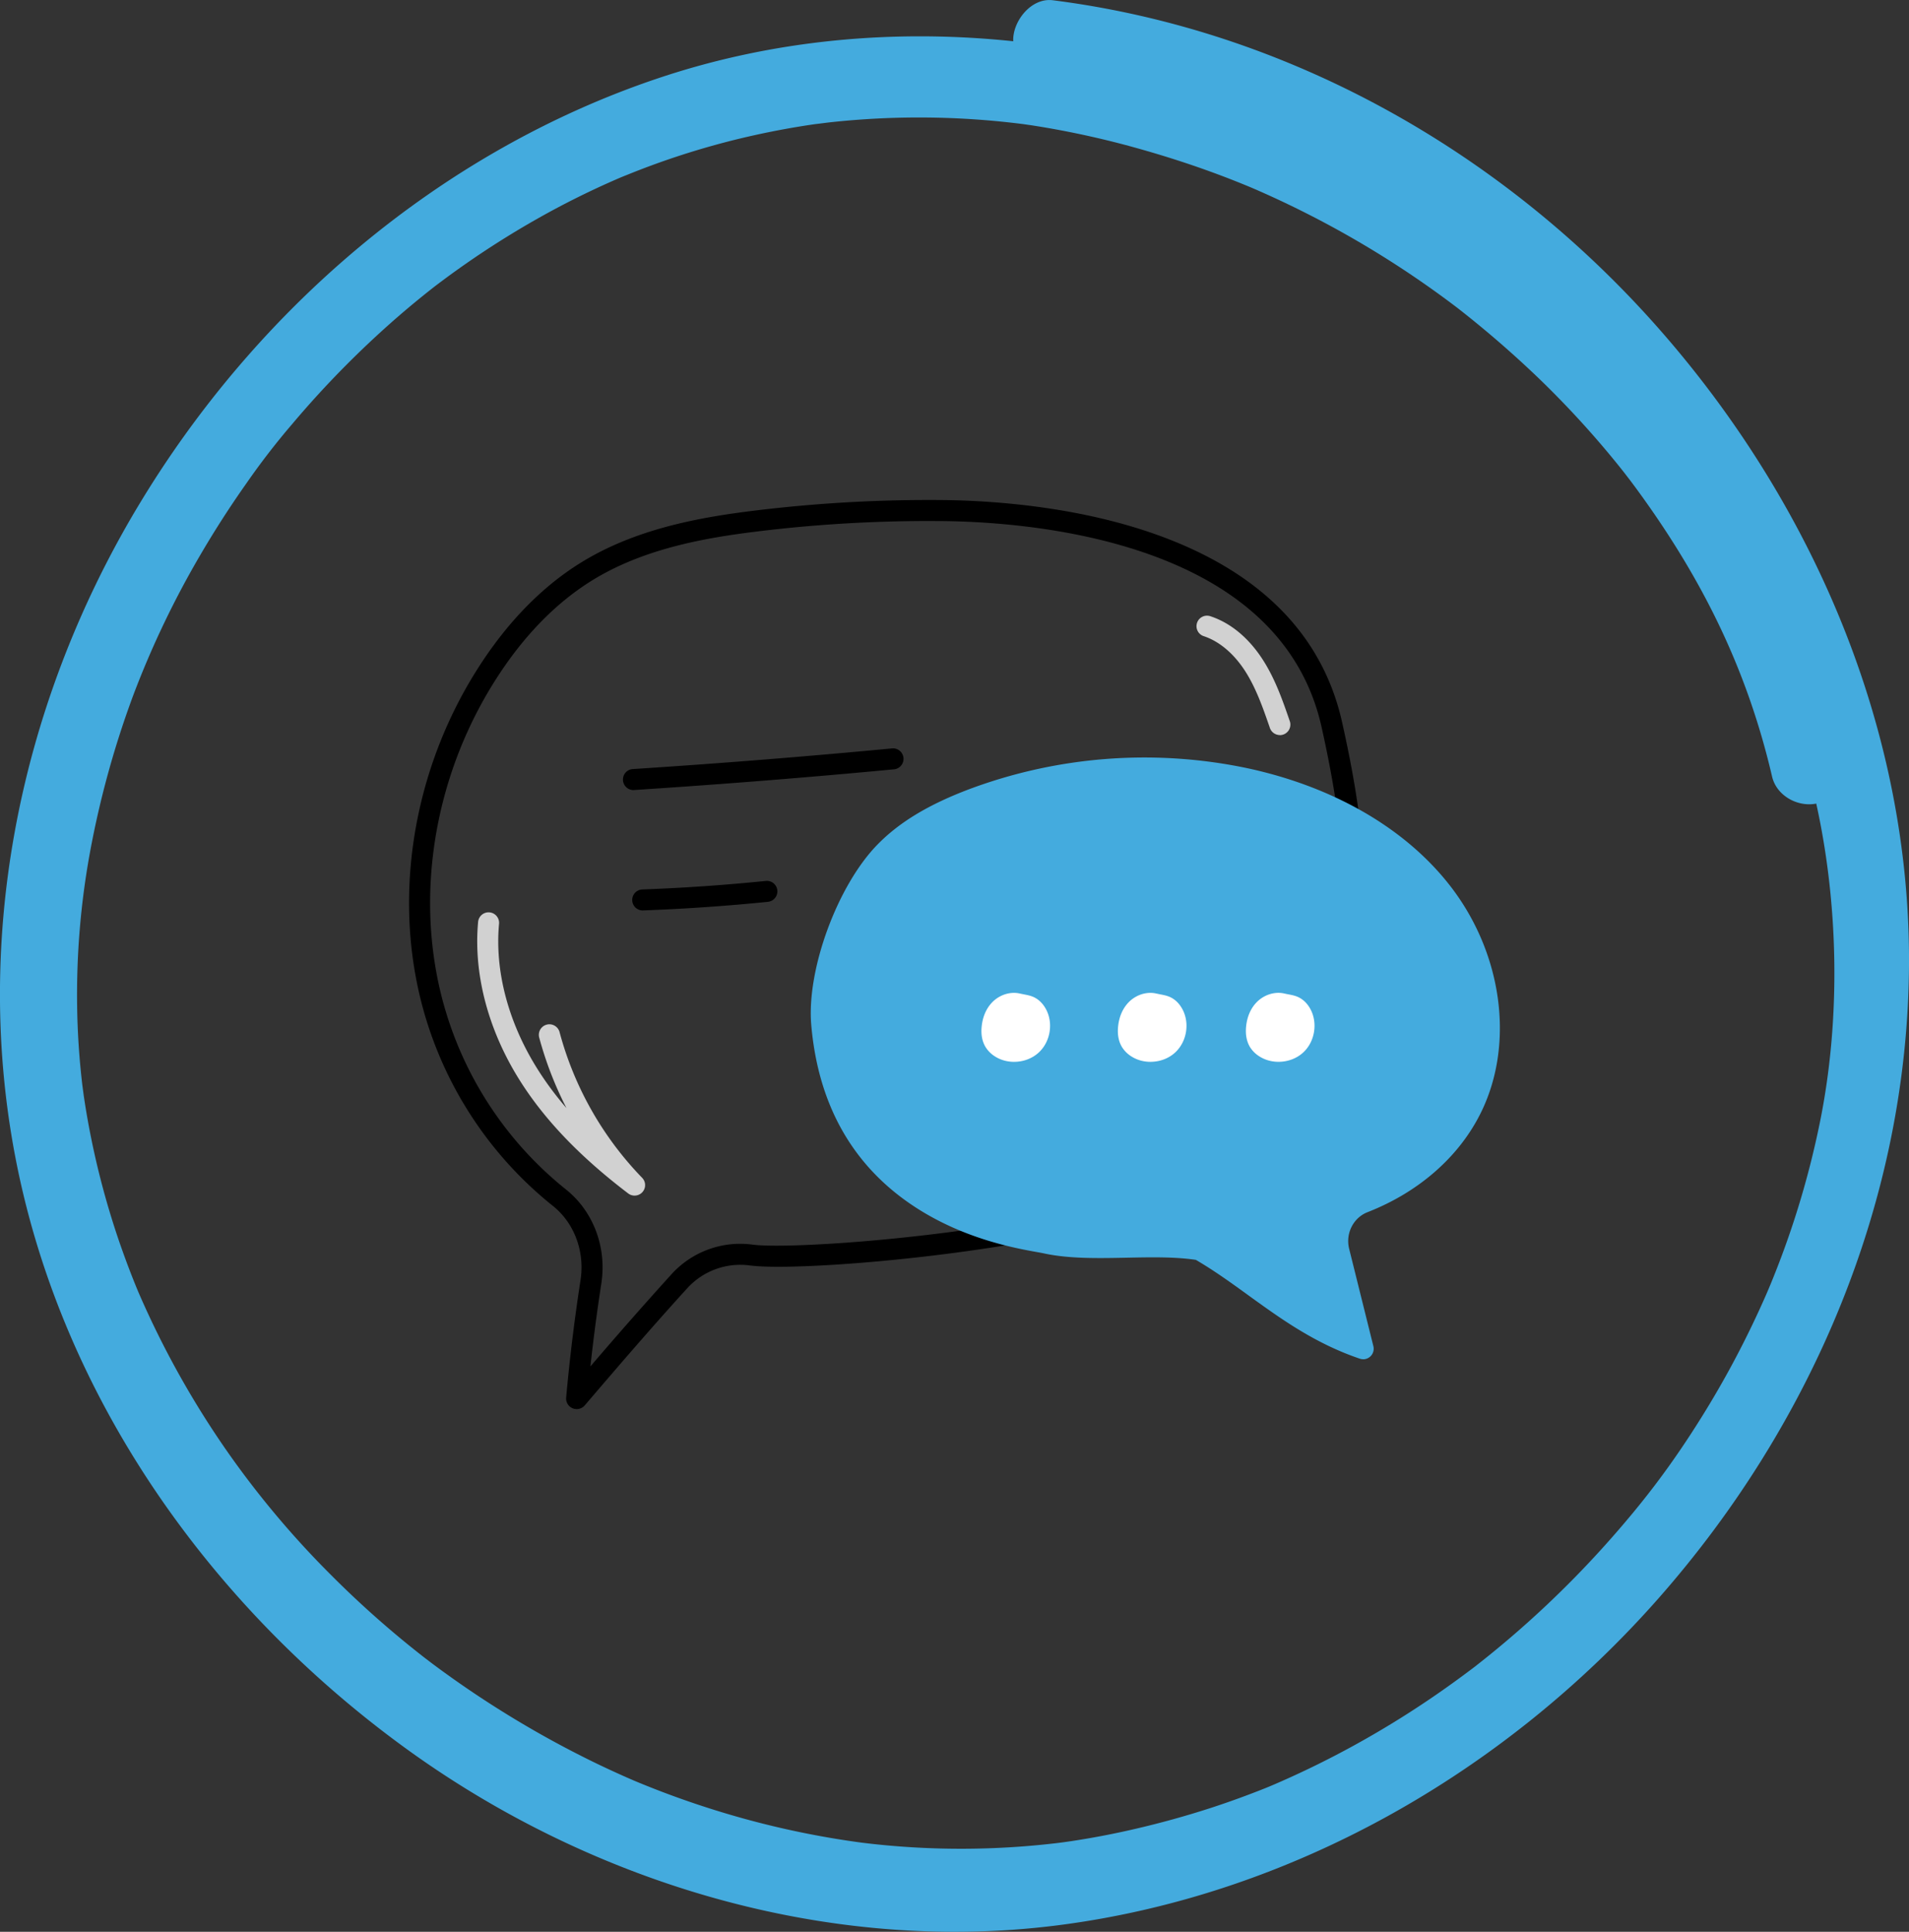
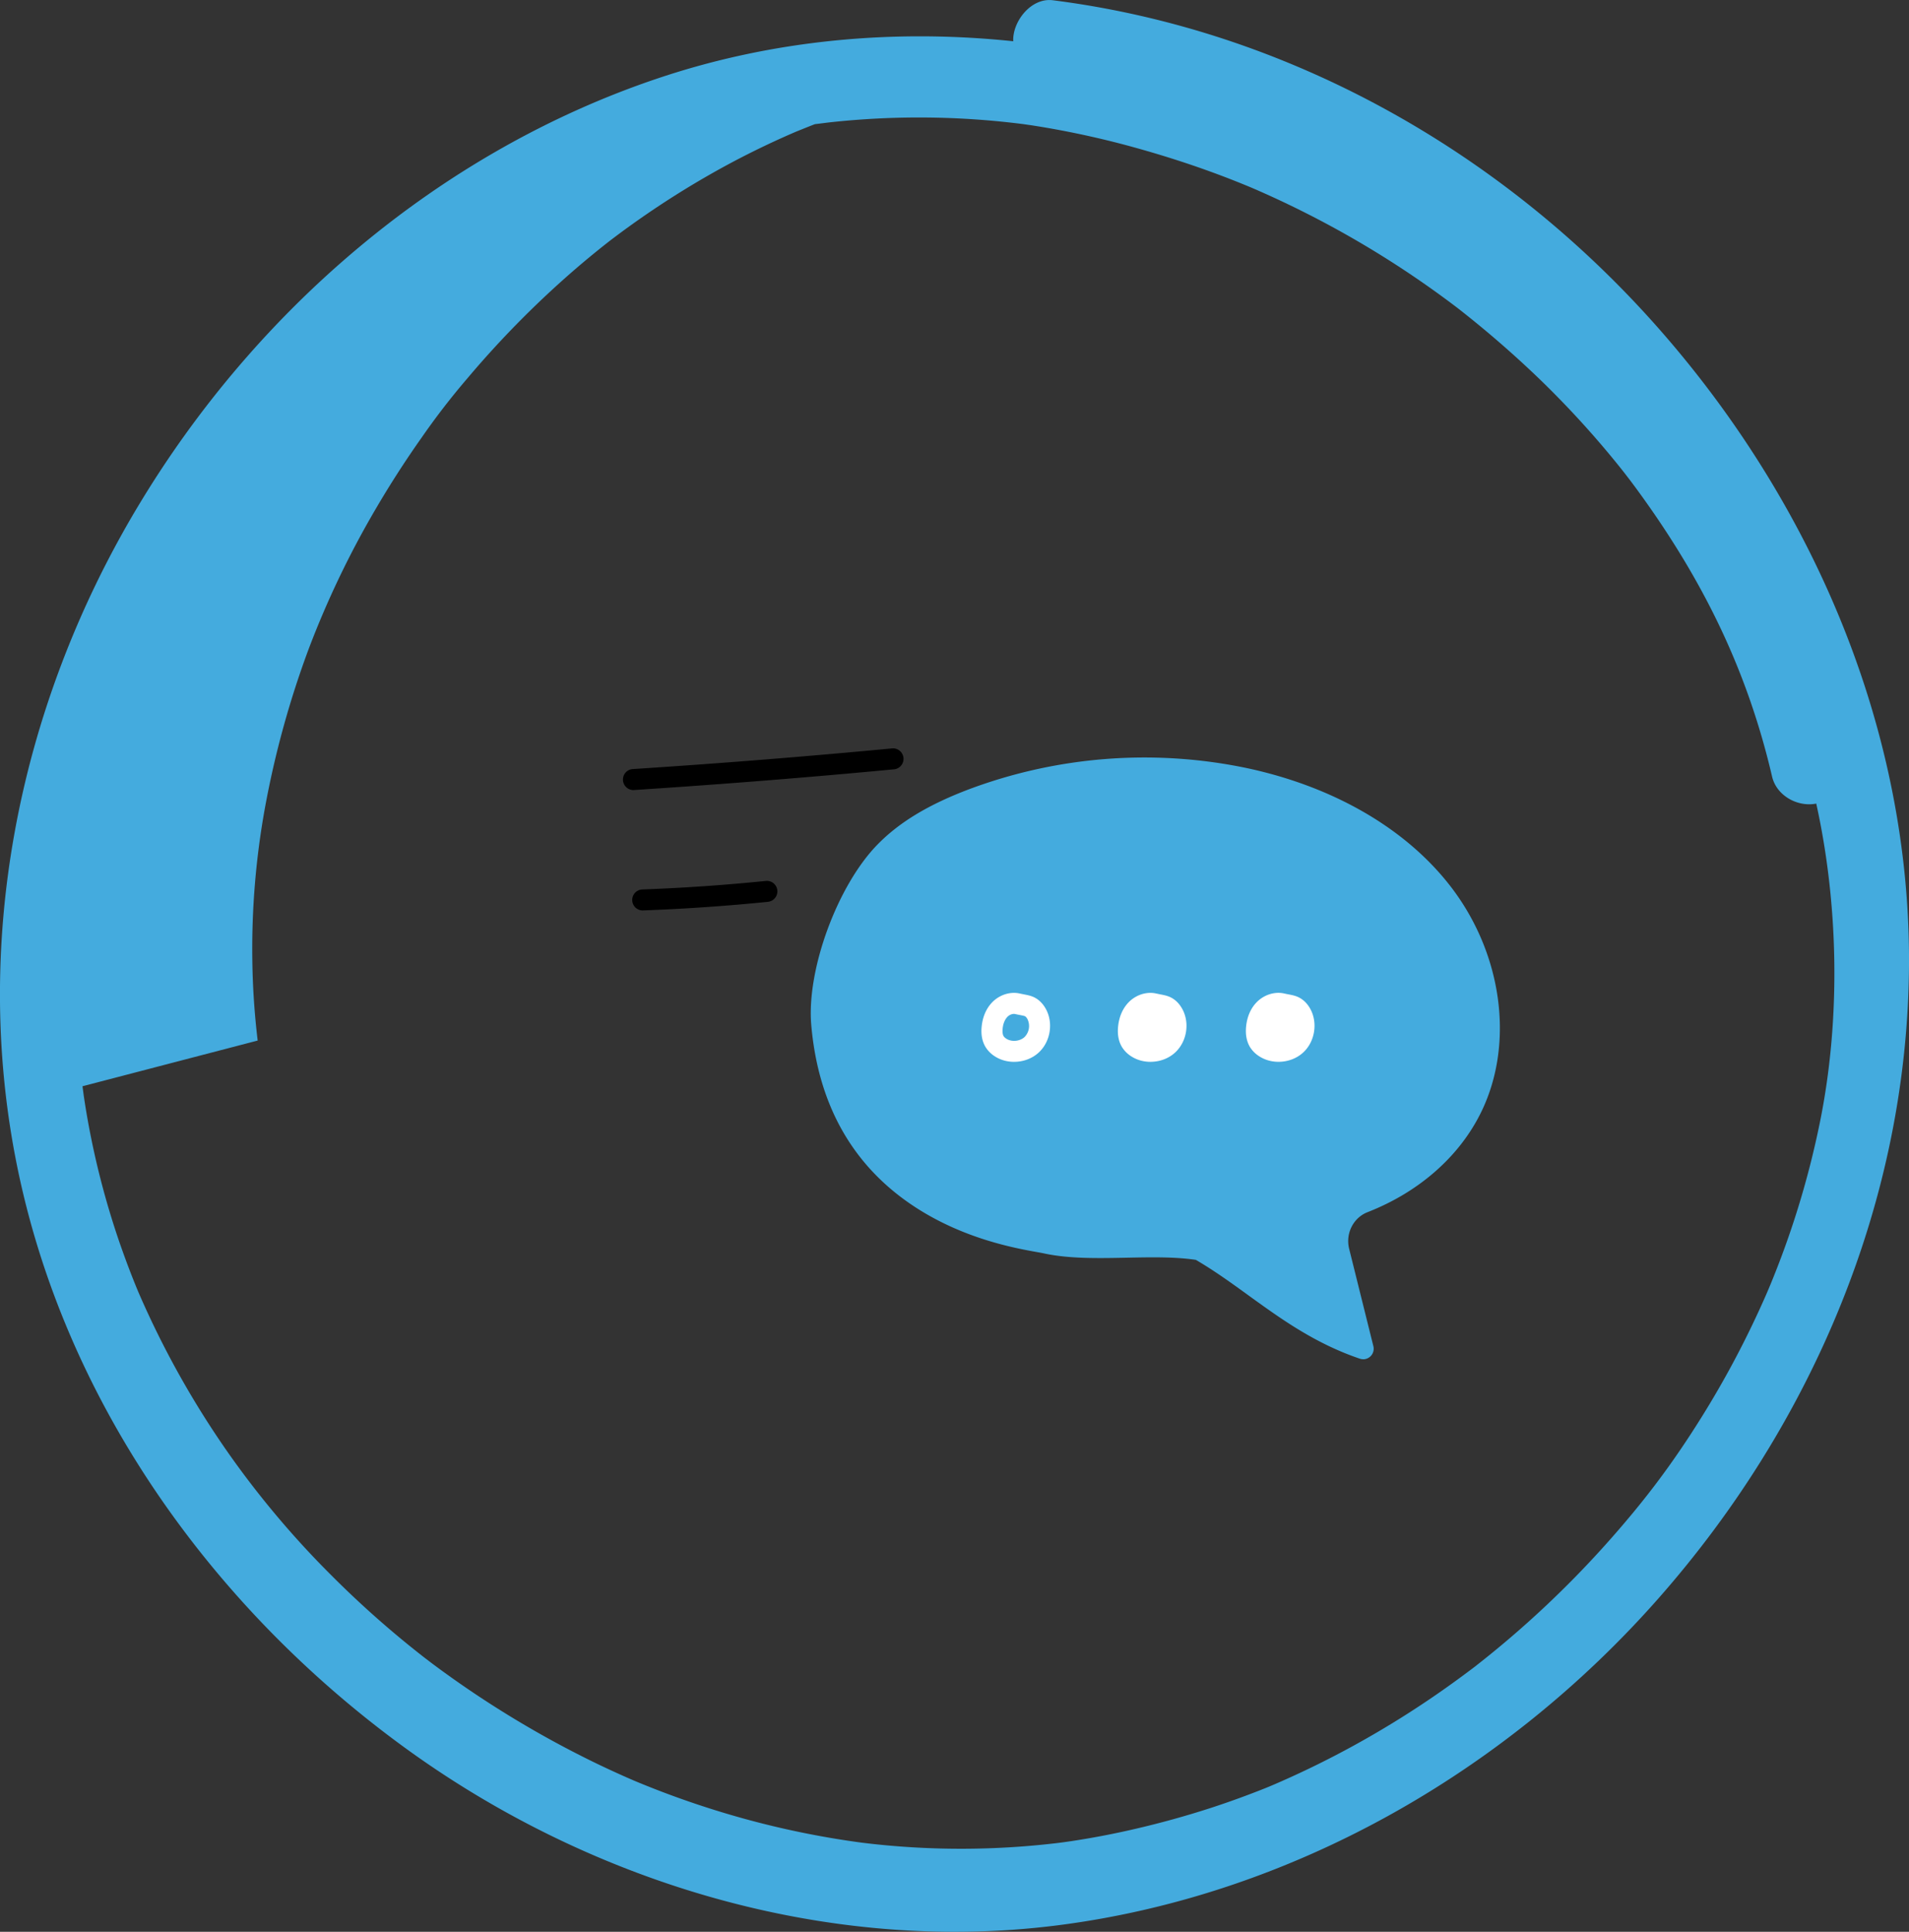
<svg xmlns="http://www.w3.org/2000/svg" fill="none" viewBox="0 0 84 85">
  <rect x="0" y="0" width="84" height="85" fill="#333333" stroke="none" />
  <g clip-path="url(#a)">
-     <path fill="#44ABDE" d="M6.025 22.357C11.207 13.673 19.326 6.68 28.957 3.444c5.056-1.699 10.388-2.178 15.629-1.629 0-.02-.003-.038-.003-.059 0-.85.803-1.864 1.744-1.745C56.624 1.319 66.07 6.633 72.929 14.39 79.754 22.11 84.068 32.093 84 42.486c-.069 10.307-4.237 20.131-11.007 27.823-6.789 7.713-16.246 13.111-26.479 14.408-10.114 1.28-20.562-1.88-28.745-7.85C9.451 70.802 3.06 61.949.855 51.794-1.332 41.717.77 31.16 6.025 22.356v.001ZM3.63 47.795l.044.334a33.19 33.19 0 0 0 .186 1.156 36.183 36.183 0 0 0 1.391 5.362c.186.537.382 1.069.59 1.596.052.132.105.263.159.395l.088.212a40.022 40.022 0 0 0 3.979 7.112 40.34 40.34 0 0 0 4.484 5.323 43.703 43.703 0 0 0 4.034 3.58 4.977 4.977 0 0 0 .098.076l.341.26a44.546 44.546 0 0 0 7.072 4.319c.511.249 1.028.488 1.549.717l.31.134.186.077a40.204 40.204 0 0 0 4.428 1.526 38.89 38.89 0 0 0 5.34 1.102l.422.05a35.774 35.774 0 0 0 8.265-.041l.229-.03.302-.043a36.163 36.163 0 0 0 2.755-.525 40.018 40.018 0 0 0 3.43-.949c.536-.175 1.07-.363 1.598-.562.69-.26.965-.373 1.465-.594a40.75 40.75 0 0 0 3.197-1.579 42.08 42.08 0 0 0 4.59-2.923 54.947 54.947 0 0 0 .758-.564l.054-.044a44.171 44.171 0 0 0 5.669-5.303c1.657-1.85 2.918-3.507 4.258-5.66a41.84 41.84 0 0 0 2.5-4.648c.287-.625.442-.987.642-1.486a39.054 39.054 0 0 0 2.076-6.99c.871-4.44.778-9.4-.2-13.827-.82.163-1.747-.345-1.944-1.19-1.072-4.596-2.974-8.52-5.793-12.42a33.682 33.682 0 0 0-.492-.665l-.202-.262-.178-.226a41.582 41.582 0 0 0-3.63-3.976 46.04 46.04 0 0 0-3.517-3.045l-.156-.119a43.043 43.043 0 0 0-8.441-4.98l-.305-.135-.27-.115c-.531-.22-1.065-.43-1.603-.627-1.09-.4-2.197-.753-3.315-1.067a39.85 39.85 0 0 0-4.357-.966l-.326-.052c-.027-.004-.22-.03-.298-.043a36.162 36.162 0 0 0-8.624-.082c-.085.01-.599.076-.61.075a36.034 36.034 0 0 0-2.629.479 34.967 34.967 0 0 0-5.08 1.532c-.26.1-.52.206-.78.31l-.073.03-.05.022a37.134 37.134 0 0 0-3.682 1.834 39.585 39.585 0 0 0-4.483 2.97c.06-.045.218-.172-.051.04-.132.104-.264.208-.396.315-.263.212-.522.426-.78.644a42.708 42.708 0 0 0-5.003 5.026 32.003 32.003 0 0 0-2.007 2.6 43.348 43.348 0 0 0-2.017 3.132 40.587 40.587 0 0 0-2.946 6.148 41.316 41.316 0 0 0-1.925 6.975 34.771 34.771 0 0 0-.562 6.74c.015 1.186.095 2.366.236 3.543v-.008Z" />
+     <path fill="#44ABDE" d="M6.025 22.357C11.207 13.673 19.326 6.68 28.957 3.444c5.056-1.699 10.388-2.178 15.629-1.629 0-.02-.003-.038-.003-.059 0-.85.803-1.864 1.744-1.745C56.624 1.319 66.07 6.633 72.929 14.39 79.754 22.11 84.068 32.093 84 42.486c-.069 10.307-4.237 20.131-11.007 27.823-6.789 7.713-16.246 13.111-26.479 14.408-10.114 1.28-20.562-1.88-28.745-7.85C9.451 70.802 3.06 61.949.855 51.794-1.332 41.717.77 31.16 6.025 22.356v.001ZM3.63 47.795l.044.334a33.19 33.19 0 0 0 .186 1.156 36.183 36.183 0 0 0 1.391 5.362c.186.537.382 1.069.59 1.596.052.132.105.263.159.395l.088.212a40.022 40.022 0 0 0 3.979 7.112 40.34 40.34 0 0 0 4.484 5.323 43.703 43.703 0 0 0 4.034 3.58 4.977 4.977 0 0 0 .098.076l.341.26a44.546 44.546 0 0 0 7.072 4.319c.511.249 1.028.488 1.549.717l.31.134.186.077a40.204 40.204 0 0 0 4.428 1.526 38.89 38.89 0 0 0 5.34 1.102l.422.05a35.774 35.774 0 0 0 8.265-.041l.229-.03.302-.043a36.163 36.163 0 0 0 2.755-.525 40.018 40.018 0 0 0 3.43-.949c.536-.175 1.07-.363 1.598-.562.69-.26.965-.373 1.465-.594a40.75 40.75 0 0 0 3.197-1.579 42.08 42.08 0 0 0 4.59-2.923 54.947 54.947 0 0 0 .758-.564l.054-.044a44.171 44.171 0 0 0 5.669-5.303c1.657-1.85 2.918-3.507 4.258-5.66a41.84 41.84 0 0 0 2.5-4.648c.287-.625.442-.987.642-1.486a39.054 39.054 0 0 0 2.076-6.99c.871-4.44.778-9.4-.2-13.827-.82.163-1.747-.345-1.944-1.19-1.072-4.596-2.974-8.52-5.793-12.42a33.682 33.682 0 0 0-.492-.665l-.202-.262-.178-.226a41.582 41.582 0 0 0-3.63-3.976 46.04 46.04 0 0 0-3.517-3.045l-.156-.119a43.043 43.043 0 0 0-8.441-4.98l-.305-.135-.27-.115c-.531-.22-1.065-.43-1.603-.627-1.09-.4-2.197-.753-3.315-1.067a39.85 39.85 0 0 0-4.357-.966l-.326-.052c-.027-.004-.22-.03-.298-.043a36.162 36.162 0 0 0-8.624-.082c-.085.01-.599.076-.61.075c-.26.1-.52.206-.78.31l-.073.03-.05.022a37.134 37.134 0 0 0-3.682 1.834 39.585 39.585 0 0 0-4.483 2.97c.06-.045.218-.172-.051.04-.132.104-.264.208-.396.315-.263.212-.522.426-.78.644a42.708 42.708 0 0 0-5.003 5.026 32.003 32.003 0 0 0-2.007 2.6 43.348 43.348 0 0 0-2.017 3.132 40.587 40.587 0 0 0-2.946 6.148 41.316 41.316 0 0 0-1.925 6.975 34.771 34.771 0 0 0-.562 6.74c.015 1.186.095 2.366.236 3.543v-.008Z" />
    <g clip-path="url(#b)">
-       <path fill="#000" d="M25.372 62a.464.464 0 0 1-.46-.503c.155-1.72.368-3.459.632-5.167.195-1.263-.271-2.517-1.218-3.272a16.81 16.81 0 0 1-6.027-10.054c-.847-4.527.121-9.441 2.655-13.48 1.308-2.085 2.863-3.693 4.623-4.778 2.39-1.473 5.167-1.975 7.568-2.272a63.275 63.275 0 0 1 8.293-.472c2.102.018 6.183.26 9.892 1.685 4.3 1.651 6.899 4.378 7.729 8.107.61 2.747 1.195 6.004.893 9.337-.343 3.785-1.748 6.941-4.295 9.647-2.028 2.154-7.534 3.406-11.794 4.078-4.62.727-9.44 1.018-10.877.823a3.156 3.156 0 0 0-2.754 1.013c-1.617 1.775-3.084 3.489-4.503 5.146a.465.465 0 0 1-.354.163L25.372 62Zm15.522-39.076c-2.562 0-5.127.157-7.635.468-2.302.284-4.956.761-7.195 2.14-1.637 1.011-3.092 2.518-4.323 4.482-2.413 3.846-3.335 8.518-2.531 12.821a15.893 15.893 0 0 0 5.694 9.502c1.206.962 1.801 2.547 1.556 4.136a80.467 80.467 0 0 0-.48 3.648 184.75 184.75 0 0 1 3.565-4.052 4.08 4.08 0 0 1 3.563-1.306c2.337.316 18.407-.938 21.872-4.618 5.127-5.444 4.555-11.94 3.173-18.15-.76-3.408-3.167-5.913-7.157-7.445-3.573-1.371-7.528-1.605-9.568-1.623l-.535-.003Z" />
      <path fill="#44ABDE" d="M59.985 59.345 58.92 55.06c-.221-.889.236-1.823 1.091-2.157 1.97-.769 3.705-2.152 4.673-4.018 1.58-3.043.854-6.95-1.258-9.651-2.11-2.704-5.393-4.308-8.756-5.008a21.416 21.416 0 0 0-11.878.936c-1.407.534-2.783 1.236-3.837 2.308-1.653 1.682-2.999 5.24-2.794 7.587.744 8.564 8.786 9.4 9.864 9.637 1.987.44 4.66-.043 6.754.296 2.396 1.38 4.24 3.35 7.207 4.354v.001Z" />
      <path fill="#44ABDE" d="M59.985 59.807c-.05 0-.1-.008-.149-.024-1.974-.67-3.46-1.745-4.899-2.785-.776-.562-1.511-1.093-2.317-1.564-.927-.139-2.004-.116-3.047-.095-1.252.025-2.545.051-3.65-.192a8.21 8.21 0 0 0-.292-.055c-.964-.173-3.219-.579-5.372-1.986-2.72-1.777-4.255-4.471-4.562-8.007-.212-2.435 1.155-6.15 2.925-7.95.96-.977 2.231-1.744 4.002-2.416a22.021 22.021 0 0 1 12.138-.958c3.837.798 7.043 2.636 9.027 5.176 2.361 3.023 2.885 7.101 1.302 10.148-.971 1.873-2.717 3.378-4.914 4.236-.63.245-.979.94-.811 1.614l1.066 4.286a.464.464 0 0 1-.45.574l.003-.002Zm-9.257-5.409c.73 0 1.454.027 2.124.137.056.01.108.028.157.056.877.505 1.688 1.092 2.472 1.66 1.172.848 2.378 1.72 3.84 2.346l-.85-3.425c-.28-1.124.309-2.284 1.371-2.699 1.988-.776 3.56-2.126 4.43-3.8 1.418-2.731.931-6.412-1.211-9.154-1.85-2.367-4.862-4.086-8.485-4.84a21.07 21.07 0 0 0-11.62.917c-1.64.623-2.808 1.321-3.67 2.2-1.583 1.61-2.852 5.053-2.663 7.223.441 5.064 3.528 8.148 9.176 9.163.137.025.245.044.327.062.997.22 2.234.194 3.431.17.388-.008.782-.015 1.173-.015h-.002Z" />
      <path fill="#000" d="M27.855 34.763a.463.463 0 0 1-.03-.923 383.08 383.08 0 0 0 11.425-.91.462.462 0 1 1 .089.92c-3.797.36-7.65.666-11.453.912h-.03Z" />
      <path fill="#000" d="M28.29 40.06a.462.462 0 0 1-.017-.924 84.462 84.462 0 0 0 5.424-.375.461.461 0 1 1 .094.919c-1.814.184-3.66.312-5.483.378h-.018v.003Z" />
-       <path fill="#fff" d="M44.773 44.166c-.285-.066-.594.057-.794.271-.2.214-.299.507-.324.799-.018.206.003.422.11.598.068.11.166.2.277.268.417.26 1.005.199 1.361-.139.356-.337.447-.92.21-1.349a.717.717 0 0 0-.357-.336c-.129-.047-.29-.065-.481-.11l-.002-.002Z" />
      <path fill="#fff" d="M44.621 46.721c-.288 0-.576-.074-.824-.228a1.295 1.295 0 0 1-.429-.42c-.146-.24-.205-.534-.175-.877.037-.428.19-.8.447-1.075.322-.346.808-.505 1.238-.405l.179.037c.124.024.24.046.358.09.247.092.455.28.602.546.337.608.21 1.43-.296 1.908-.294.28-.697.424-1.1.424Zm-.007-2.11a.428.428 0 0 0-.295.141c-.112.12-.184.306-.202.522-.012.139.004.252.044.317.024.04.068.08.127.117.237.147.595.11.797-.081a.69.69 0 0 0 .123-.79c-.04-.073-.086-.117-.113-.126-.047-.017-.126-.032-.21-.049-.067-.013-.139-.026-.214-.044a.273.273 0 0 0-.055-.006l-.002-.001Z" />
      <path fill="#fff" d="M50.776 44.166c-.285-.066-.594.057-.794.271-.2.214-.299.507-.324.799-.018.206.003.422.11.598.068.11.166.2.277.268.417.26 1.005.199 1.361-.139.356-.337.447-.92.21-1.349a.717.717 0 0 0-.357-.336c-.129-.047-.29-.065-.481-.11l-.002-.002Z" />
      <path fill="#fff" d="M50.624 46.721c-.288 0-.576-.074-.824-.228a1.297 1.297 0 0 1-.429-.42c-.146-.24-.205-.534-.175-.877.037-.428.19-.8.447-1.075.322-.346.808-.505 1.238-.405l.179.037c.124.024.24.046.358.09.247.092.455.28.602.546.337.608.21 1.428-.296 1.907-.294.28-.697.424-1.1.424v.001Zm-.007-2.11a.428.428 0 0 0-.295.141c-.112.12-.184.306-.202.522-.012.139.004.252.044.317.024.04.068.08.127.117.237.147.595.11.797-.081a.69.69 0 0 0 .123-.79c-.04-.073-.086-.117-.113-.126-.047-.017-.126-.032-.21-.049-.067-.013-.139-.026-.214-.044a.274.274 0 0 0-.055-.006l-.002-.001Z" />
      <path fill="#fff" d="M56.41 44.166c-.287-.066-.595.057-.795.271-.2.214-.3.507-.324.799-.018.206.002.422.11.598.067.11.166.2.277.268.417.26 1.005.199 1.361-.139.356-.337.447-.92.21-1.349a.717.717 0 0 0-.358-.336c-.128-.047-.289-.065-.48-.11l-.002-.002Z" />
      <path fill="#fff" d="M56.257 46.72c-.289 0-.577-.075-.824-.228a1.295 1.295 0 0 1-.43-.42c-.144-.24-.204-.534-.174-.878.037-.429.19-.8.446-1.074.323-.346.809-.505 1.239-.405.063.014.122.026.18.037.123.023.24.046.358.09.247.092.455.28.602.545.336.609.21 1.43-.296 1.909-.294.28-.698.424-1.1.424h-.001Zm-.008-2.11a.428.428 0 0 0-.295.141c-.112.119-.183.304-.201.522-.012.139.004.252.044.317.024.04.068.08.126.116.237.148.596.111.798-.082a.69.69 0 0 0 .123-.79c-.04-.072-.086-.116-.113-.126-.047-.016-.127-.032-.211-.048-.067-.013-.138-.027-.213-.044a.273.273 0 0 0-.055-.006h-.003Z" />
-       <path fill="#D1D1D1" d="M27.92 52.606a.457.457 0 0 1-.279-.095c-2.141-1.628-3.717-3.279-4.815-5.046-1.363-2.194-1.998-4.645-1.788-6.903a.462.462 0 0 1 .921.086c-.191 2.058.396 4.307 1.655 6.331.375.604.81 1.194 1.312 1.777a15.763 15.763 0 0 1-1.2-3.103.463.463 0 1 1 .896-.24 14.648 14.648 0 0 0 3.632 6.409.461.461 0 0 1-.332.784h-.001Z" />
-       <path fill="#D1D1D1" d="M56.317 32.343a.465.465 0 0 1-.438-.31c-.292-.845-.593-1.717-1.064-2.464-.498-.79-1.154-1.35-1.849-1.578a.462.462 0 1 1 .29-.878c1.151.38 1.91 1.278 2.342 1.965.529.838.848 1.761 1.156 2.655a.463.463 0 0 1-.438.613l.001-.003Z" />
    </g>
  </g>
  <defs>
    <clipPath id="a">
      <path fill="#fff" d="M84 0H0v85h84z" />
    </clipPath>
    <clipPath id="b">
      <path fill="#fff" d="M18 22h48v40H18z" />
    </clipPath>
  </defs>
</svg>